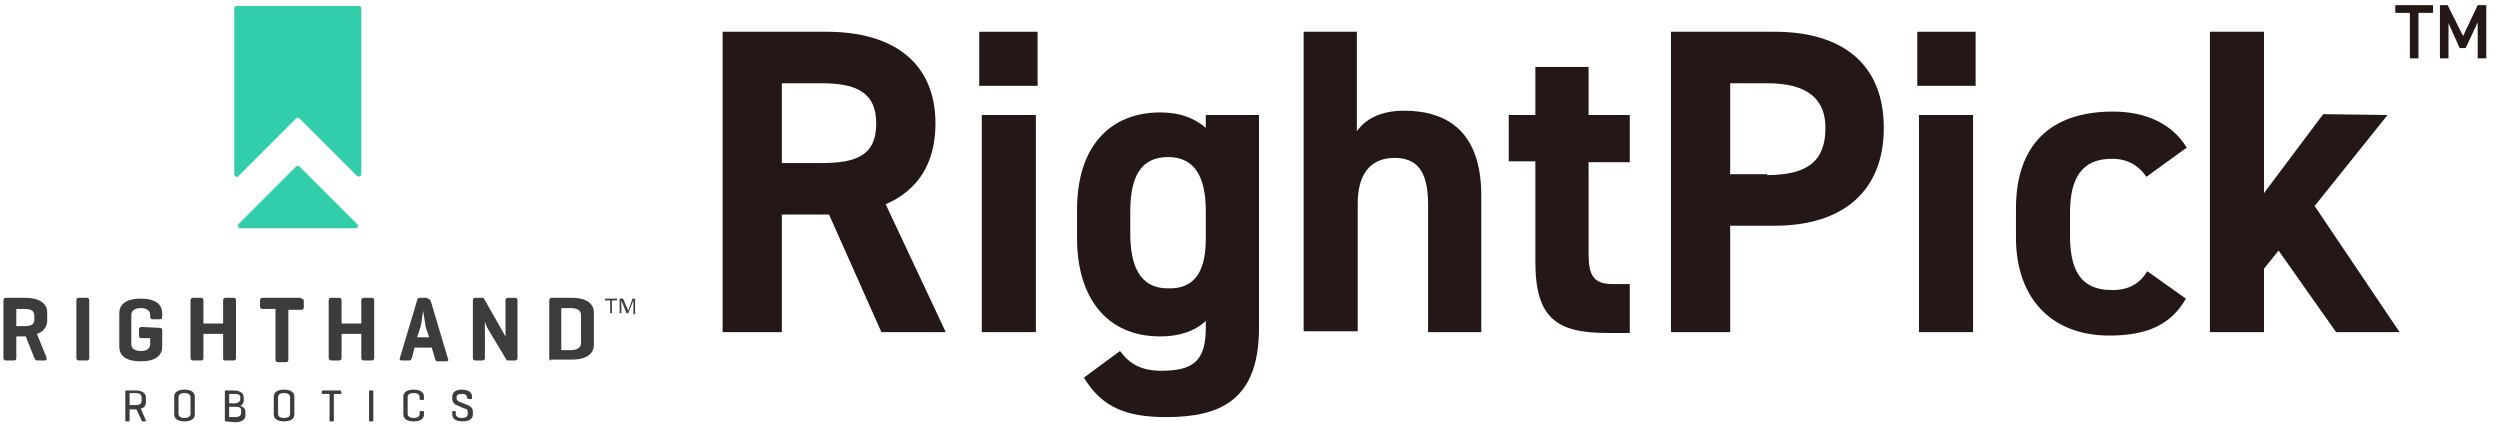
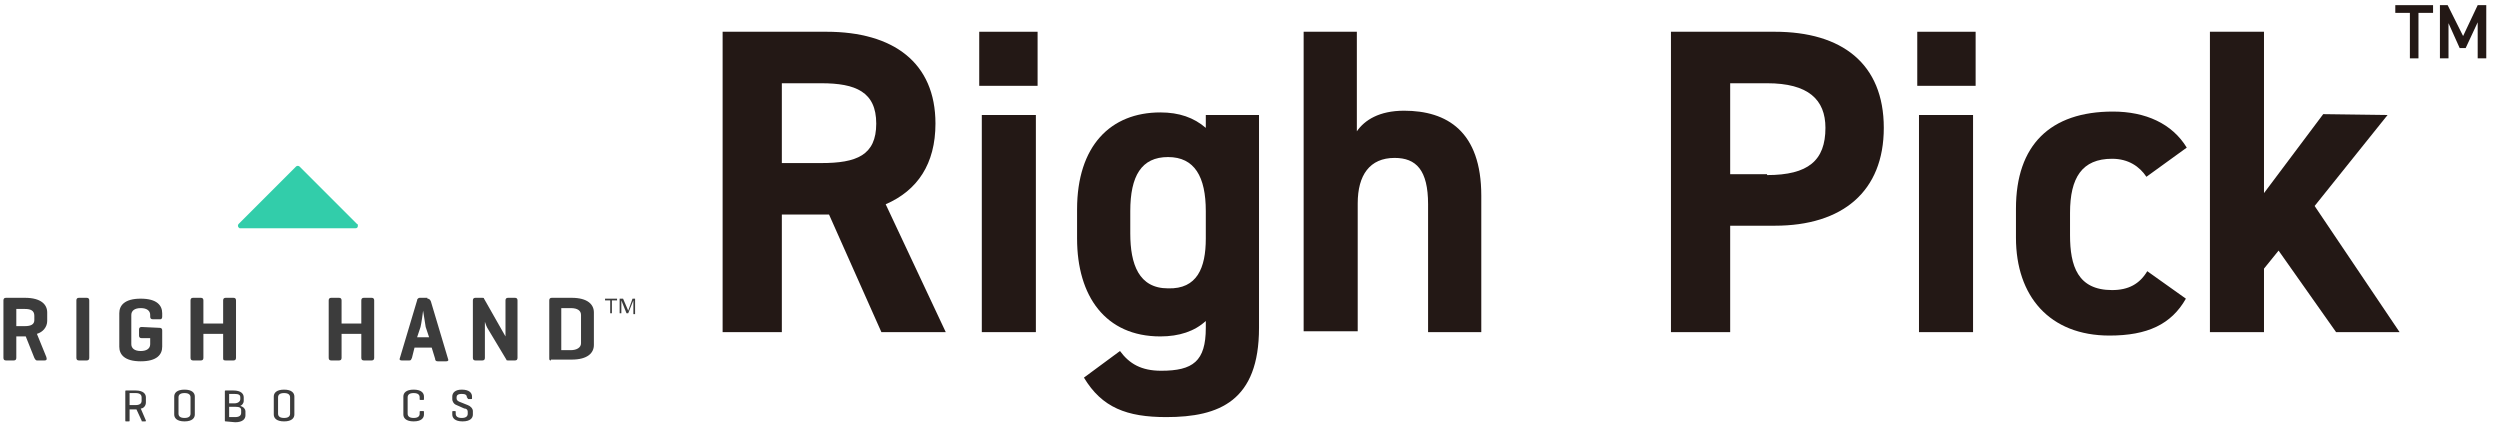
<svg xmlns="http://www.w3.org/2000/svg" version="1.1" id="レイヤー_1" x="0px" y="0px" viewBox="0 0 291.3 49.5" style="enable-background:new 0 0 291.3 49.5;" xml:space="preserve">
  <style type="text/css">
	.st0{fill:#231815;}
	.st1{fill:#32CDAA;}
	.st2{fill:#3C3C3C;}
</style>
  <g>
    <g>
      <path class="st0" d="M102.7,38.7L96.6,25h-5.5v13.7h-6.9v-35h12.1c7.8,0,12.7,3.6,12.7,10.7c0,4.7-2.1,7.8-5.8,9.4l7,14.9    C110.2,38.7,102.7,38.7,102.7,38.7z M95.7,19c4.1,0,6.4-0.9,6.4-4.6s-2.4-4.7-6.4-4.7h-4.6V19H95.7L95.7,19z" />
      <path class="st0" d="M114.1,3.7h6.8V10h-6.8V3.7z M114.4,13.4h6.3v25.3h-6.3V13.4z" />
      <path class="st0" d="M140.5,13.4h6.2v24.8c0,8.5-4.6,10.4-10.8,10.4c-4.6,0-7.5-1.1-9.6-4.6l4.2-3.1c1.1,1.5,2.5,2.3,4.8,2.3    c3.7,0,5.2-1.1,5.2-5v-0.8c-1.3,1.2-3.1,1.8-5.3,1.8c-6.4,0-9.7-4.7-9.7-11.4v-3.4c0-7.4,3.9-11.3,9.7-11.3c2.2,0,3.9,0.6,5.3,1.8    V13.4L140.5,13.4z M140.5,27.8v-3.2c0-4-1.3-6.3-4.4-6.3s-4.4,2.2-4.4,6.3v2.6c0,3.6,1,6.4,4.4,6.4    C139.5,33.7,140.5,31.2,140.5,27.8z" />
      <path class="st0" d="M151.8,3.7h6.3v11.6c0.9-1.3,2.6-2.4,5.5-2.4c5,0,9,2.4,9,9.9v15.9h-6.2V23.8c0-4-1.4-5.4-3.9-5.4    c-2.9,0-4.3,2-4.3,5.3v14.9h-6.3V3.7H151.8z" />
-       <path class="st0" d="M175.8,13.4h3.1V7.8h6.2v5.6h4.8v5.5h-4.8v10.6c0,2.5,0.5,3.6,2.8,3.6h2v5.7h-2.6c-5.9,0-8.4-1.7-8.4-8.3    V18.8h-3.1V13.4L175.8,13.4z" />
      <path class="st0" d="M201.6,26.4v12.3h-6.9v-35h12.1c7.8,0,12.7,3.7,12.7,11.2c0,7.4-4.8,11.4-12.7,11.4h-5.2L201.6,26.4    L201.6,26.4z M205.9,20.4c4.8,0,6.8-1.7,6.8-5.5c0-3.3-2-5.2-6.8-5.2h-4.3v10.6h4.3V20.4z" />
      <path class="st0" d="M223.4,3.7h6.8V10h-6.8V3.7z M223.6,13.4h6.3v25.3h-6.3V13.4z" />
      <path class="st0" d="M254.7,34.8c-1.7,3-4.5,4.3-8.9,4.3c-7,0-10.9-4.6-10.9-11.4v-3.4c0-7.4,4-11.3,11.3-11.3    c3.8,0,6.9,1.4,8.6,4.2l-4.7,3.4c-0.8-1.2-2.1-2.1-4-2.1c-3.5,0-4.9,2.2-4.9,6.3v2.6c0,3.6,0.9,6.4,4.9,6.4c1.9,0,3.2-0.7,4.1-2.2    L254.7,34.8z" />
      <path class="st0" d="M278.2,13.4L269.7,24l9.9,14.7h-7.4l-6.7-9.5l-1.7,2.1v7.4h-6.3v-35h6.3v18.8l6.9-9.2L278.2,13.4L278.2,13.4    L278.2,13.4z" />
    </g>
    <g>
      <g>
        <path class="st0" d="M283.5,0.6v0.9h-1.7v5.3h-1V1.5h-1.7V0.6H283.5z" />
        <path class="st0" d="M287,4.2l1.7-3.6h1v6.2h-1V2.6l-1.4,3h-0.7l-1.3-2.9v4.1h-1V0.6h0.9L287,4.2z" />
      </g>
    </g>
  </g>
  <g id="Layer_2">
    <g id="Layer_1-2">
      <path class="st1" d="M28,26.6h13.4c0.2,0,0.3-0.1,0.3-0.3c0-0.1,0-0.2-0.1-0.2l-6.7-6.7c-0.1-0.1-0.3-0.1-0.4,0c0,0,0,0,0,0    l-6.7,6.7c-0.1,0.1-0.1,0.3,0,0.4C27.9,26.6,27.9,26.6,28,26.6z" />
-       <path class="st1" d="M27.6,0.7c-0.2,0-0.3,0.1-0.3,0.3c0,0,0,0,0,0v19.3c0,0.2,0.1,0.3,0.3,0.3c0.1,0,0.2,0,0.2-0.1l6.7-6.7    c0.1-0.1,0.3-0.1,0.4,0c0,0,0,0,0,0l6.7,6.7c0.1,0.1,0.3,0.1,0.4,0c0.1-0.1,0.1-0.1,0.1-0.2V1c0-0.2-0.1-0.3-0.3-0.3c0,0,0,0,0,0    H27.6z" />
      <path class="st2" d="M1.9,39.2v2.5c0,0.2-0.1,0.3-0.3,0.3H0.7c-0.2,0-0.3-0.1-0.3-0.3V35c0-0.2,0.1-0.3,0.3-0.3h2.2    c1.9,0,2.6,0.8,2.6,1.7v1c0,0.7-0.5,1.3-1.2,1.5l1.1,2.7C5.5,41.9,5.4,42,5.2,42H4.3c-0.1,0-0.2-0.1-0.3-0.3l-1-2.5L1.9,39.2    L1.9,39.2z M1.9,36V38h1C3.6,38,4,37.8,4,37.3v-0.5C4,36.2,3.6,36,2.9,36H1.9z" />
      <path class="st2" d="M10.4,41.7c0,0.2-0.1,0.3-0.3,0.3H9.2c-0.2,0-0.3-0.1-0.3-0.3V35c0-0.2,0.1-0.3,0.3-0.3h0.9    c0.2,0,0.3,0.1,0.3,0.3V41.7z" />
      <path class="st2" d="M18.6,38.2c0.2,0,0.3,0.1,0.3,0.3v1.9c0,0.9-0.6,1.7-2.5,1.7s-2.5-0.8-2.5-1.7v-3.9c0-0.9,0.6-1.7,2.5-1.7    s2.5,0.8,2.5,1.7v0.4c0,0.2-0.1,0.3-0.2,0.3h-0.9c-0.2,0-0.3-0.1-0.3-0.3v-0.2c0-0.5-0.4-0.8-1.1-0.8c-0.7,0-1.1,0.3-1.1,0.8v3.4    c0,0.5,0.4,0.8,1.1,0.8s1.1-0.3,1.1-0.8v-0.7h-1c-0.2,0-0.3-0.1-0.3-0.3v-0.7c0-0.2,0.1-0.3,0.3-0.3L18.6,38.2z" />
      <path class="st2" d="M23.7,37.7H26V35c0-0.2,0.1-0.3,0.3-0.3h0.9c0.2,0,0.3,0.1,0.3,0.3v6.7c0,0.2-0.1,0.3-0.3,0.3h-0.9    C26,42,26,41.9,26,41.7v-2.8h-2.3v2.8c0,0.2-0.1,0.3-0.3,0.3h-0.9c-0.2,0-0.3-0.1-0.3-0.3V35c0-0.2,0.1-0.3,0.3-0.3h0.9    c0.2,0,0.3,0.1,0.3,0.3L23.7,37.7z" />
-       <path class="st2" d="M35.1,34.8c0.2,0,0.3,0.1,0.3,0.3v0.7c0,0.2-0.1,0.3-0.3,0.3h-1.5v5.8c0,0.2-0.1,0.3-0.3,0.3h-0.9    c-0.2,0-0.3-0.1-0.3-0.3V36h-1.5c-0.2,0-0.3-0.1-0.3-0.3V35c0-0.2,0.1-0.3,0.3-0.3H35.1z" />
      <path class="st2" d="M39.8,37.7h2.3V35c0-0.2,0.1-0.3,0.3-0.3h0.9c0.2,0,0.3,0.1,0.3,0.3v6.7c0,0.2-0.1,0.3-0.3,0.3h-0.9    c-0.2,0-0.3-0.1-0.3-0.3v-2.8h-2.3v2.8c0,0.2-0.1,0.3-0.3,0.3h-0.9c-0.2,0-0.3-0.1-0.3-0.3V35c0-0.2,0.1-0.3,0.3-0.3h0.9    c0.2,0,0.3,0.1,0.3,0.3V37.7z" />
      <path class="st2" d="M49.8,34.8c0.2,0,0.3,0.1,0.4,0.3l2,6.7c0.1,0.2,0,0.3-0.2,0.3h-1c-0.2,0-0.3-0.1-0.3-0.3l-0.4-1.3h-2    L48,41.7c-0.1,0.2-0.1,0.3-0.3,0.3h-0.9c-0.2,0-0.3-0.1-0.2-0.3l2-6.7c0-0.2,0.2-0.3,0.3-0.3H49.8z M49.6,38.1    c-0.1-0.6-0.2-1.3-0.3-1.9c0,0.1-0.2,1.5-0.3,1.9l-0.4,1.2H50L49.6,38.1z" />
      <path class="st2" d="M60.3,41.7c0,0.2-0.1,0.3-0.3,0.3h-0.8c-0.1,0-0.2,0-0.2-0.1l-2.1-3.5c-0.2-0.3-0.3-0.6-0.4-0.9v4.2    c0,0.2-0.1,0.3-0.3,0.3h-0.8c-0.2,0-0.3-0.1-0.3-0.3V35c0-0.2,0.1-0.3,0.3-0.3h0.8c0.1,0,0.2,0,0.2,0.1l2.1,3.7    c0.1,0.2,0.3,0.5,0.4,0.7V35c0-0.2,0.1-0.3,0.3-0.3h0.8c0.2,0,0.3,0.1,0.3,0.3L60.3,41.7z" />
      <path class="st2" d="M64.2,42c-0.2,0-0.2-0.1-0.2-0.3V35c0-0.2,0.1-0.3,0.3-0.3h2.3c1.9,0,2.6,0.8,2.6,1.7v3.8    c0,0.9-0.7,1.7-2.6,1.7H64.2z M65.4,36v4.8h1.1c0.7,0,1.2-0.3,1.2-0.8v-3.3c0-0.5-0.4-0.8-1.2-0.8H65.4z" />
      <path class="st2" d="M15.1,47.6V49c0,0.1,0,0.1-0.1,0.1h-0.3c-0.1,0-0.1,0-0.1-0.1v-3.4c0-0.1,0-0.1,0.1-0.1h1.1    c0.9,0,1.2,0.4,1.2,0.8v0.6c0,0.4-0.3,0.7-0.6,0.7l0.6,1.4c0,0.1,0,0.1-0.1,0.1h-0.3c-0.1,0-0.1,0-0.1-0.1l-0.6-1.3H15.1z     M15.1,45.9v1.3h0.7c0.5,0,0.7-0.2,0.7-0.5v-0.4c0-0.3-0.2-0.5-0.7-0.5H15.1z" />
      <path class="st2" d="M20.3,46.2c0-0.4,0.3-0.8,1.2-0.8s1.2,0.4,1.2,0.8v2.1c0,0.4-0.3,0.8-1.2,0.8c-0.9,0-1.2-0.4-1.2-0.8    L20.3,46.2z M22.2,46.3c0-0.3-0.2-0.5-0.7-0.5s-0.7,0.2-0.7,0.5v1.9c0,0.3,0.2,0.5,0.7,0.5s0.7-0.2,0.7-0.5V46.3z" />
      <path class="st2" d="M26.3,49.1c-0.1,0-0.1,0-0.1-0.1v-3.4c0-0.1,0-0.1,0.1-0.1h0.9c0.9,0,1.2,0.4,1.2,0.8v0.4    c0,0.3-0.2,0.5-0.4,0.6c0.4,0.1,0.6,0.4,0.6,0.6v0.5c0,0.4-0.3,0.8-1.2,0.8L26.3,49.1z M26.7,45.9V47h0.6c0.4,0,0.7-0.2,0.7-0.5    v-0.2c0-0.3-0.2-0.4-0.7-0.4L26.7,45.9z M26.7,47.4v1.2h0.7c0.5,0,0.7-0.2,0.7-0.5v-0.3c0-0.3-0.2-0.4-0.7-0.4H26.7z" />
      <path class="st2" d="M31.9,46.2c0-0.4,0.3-0.8,1.2-0.8s1.2,0.4,1.2,0.8v2.1c0,0.4-0.3,0.8-1.2,0.8s-1.2-0.4-1.2-0.8V46.2z     M33.8,46.3c0-0.3-0.2-0.5-0.7-0.5s-0.7,0.2-0.7,0.5v1.9c0,0.3,0.2,0.5,0.7,0.5s0.7-0.2,0.7-0.5V46.3z" />
-       <path class="st2" d="M39.7,45.5C39.8,45.5,39.8,45.5,39.7,45.5l0.1,0.3c0,0.1,0,0.1-0.1,0.1h-0.8V49c0,0.1,0,0.1-0.1,0.1h-0.3    c-0.1,0-0.1,0-0.1-0.1v-3.1h-0.8c-0.1,0-0.1,0-0.1-0.1v-0.2c0-0.1,0-0.1,0.1-0.1H39.7z" />
-       <path class="st2" d="M43.5,49c0,0.1,0,0.1-0.1,0.1h-0.3C43,49.1,43,49,43,49v-3.4c0-0.1,0-0.1,0.1-0.1h0.3c0.1,0,0.1,0,0.1,0.1V49    z" />
      <path class="st2" d="M49.4,48.3c0,0.4-0.3,0.8-1.2,0.8S47,48.7,47,48.3v-2.1c0-0.4,0.3-0.8,1.2-0.8s1.2,0.4,1.2,0.8v0.3    c0,0.1,0,0.1-0.1,0.1h-0.3c-0.1,0-0.1,0-0.1-0.1v-0.2c0-0.3-0.2-0.5-0.7-0.5s-0.7,0.2-0.7,0.5v1.9c0,0.3,0.2,0.5,0.7,0.5    s0.7-0.2,0.7-0.5V48c0-0.1,0-0.1,0.1-0.1h0.3c0.1,0,0.1,0,0.1,0.1L49.4,48.3z" />
      <path class="st2" d="M54.4,46.3c0-0.3-0.2-0.4-0.6-0.4c-0.5,0-0.6,0.2-0.6,0.4v0.1c0,0.2,0.1,0.3,0.3,0.4l1,0.4    c0.3,0.1,0.6,0.4,0.6,0.7v0.4c0,0.4-0.3,0.8-1.2,0.8s-1.2-0.4-1.2-0.8V48c0-0.1,0-0.1,0.1-0.1H53c0.1,0,0.1,0,0.1,0.1v0.2    c0,0.3,0.2,0.5,0.7,0.5s0.7-0.2,0.7-0.5V48c0-0.3-0.2-0.4-0.4-0.4l-0.9-0.4c-0.3-0.1-0.5-0.4-0.5-0.7v-0.3c0-0.4,0.3-0.8,1.1-0.8    c0.9,0,1.2,0.4,1.2,0.8v0.2c0,0.1,0,0.1-0.1,0.1h-0.3c-0.1,0-0.1,0-0.1-0.1L54.4,46.3z" />
      <path class="st2" d="M71.1,35h-0.6v-0.2h1.4V35h-0.6v1.5h-0.2L71.1,35z M72.2,34.8h0.4l0.6,1.4l0.5-1.4H74v1.8h-0.2V35l0,0    l-0.6,1.5H73L72.4,35l0,0v1.5h-0.2L72.2,34.8z" />
    </g>
  </g>
</svg>